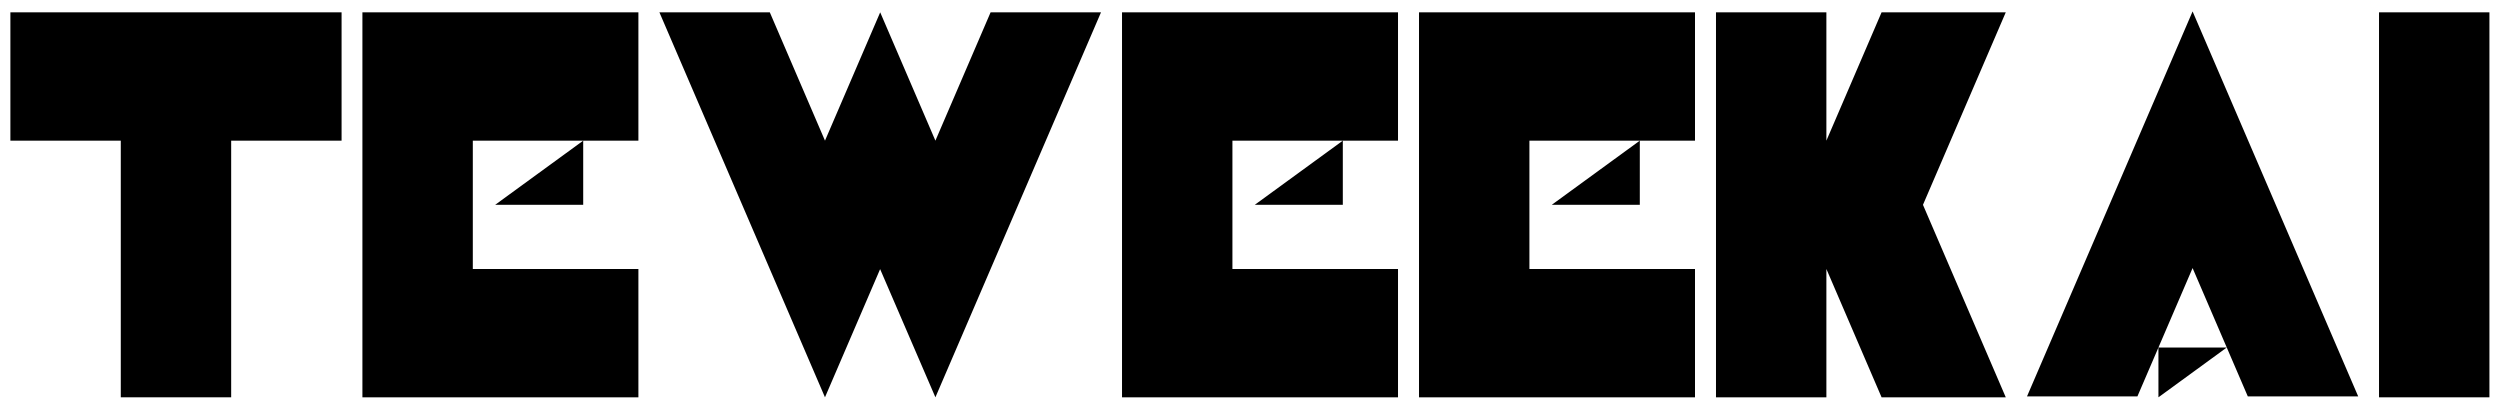
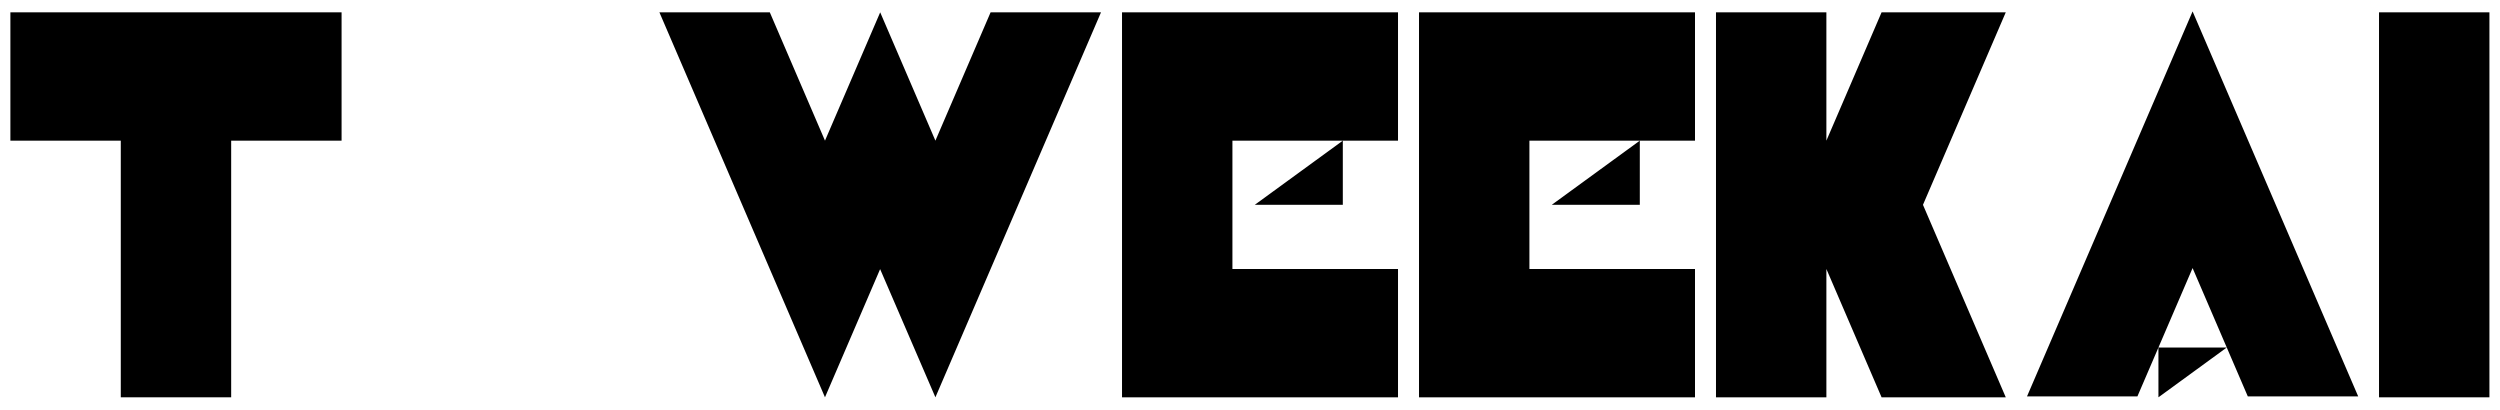
<svg xmlns="http://www.w3.org/2000/svg" viewBox="0 0 1920 315" version="1.1">
  <g>
    <g data-name="图层_1" id="_图层_1">
      <g>
        <path d="M7.98,108.03V9.47h254.35v98.56h-84.79v197.1h-84.78V108.03H7.98Z" />
-         <path d="M363.12,206.57h127.17v98.56h-211.96V9.47h211.96v98.56h-42.39v49.27h-67.62l67.62-49.27h-84.78v98.54Z" />
        <path d="M845.57,9.47l-127.18,295.66-42.46-98.45-42.35,98.45L506.42,9.47h84.79l42.38,98.56,42.4-98.56,42.4,98.56,42.39-98.56h84.79Z" />
        <path d="M946.5,206.57h127.17v98.56h-211.96V9.47h211.96v98.56h-42.39v49.27h-67.62l67.62-49.27h-84.78v98.54Z" />
        <path d="M1174.59,206.57h127.17v98.56h-211.96V9.47h211.96v98.56h-42.39v49.27h-67.62l67.62-49.27h-84.78v98.54Z" />
        <path d="M1476.84,157.3l63.59,147.83h-95.38l-42.39-98.56v98.56h-84.78V9.47h84.78v98.56l42.39-98.56h95.38l-63.59,147.84Z" />
        <path d="M1683.91,205.87l-26.23,61.01h52.48l-52.48,38.25v-38.25l-16.14,37.54h-84.79L1683.91,8.77l127.18,295.66h-84.78l-42.4-98.56Z" />
        <path d="M1827.09,305.14V9.47h84.79v295.67h-84.79Z" />
      </g>
    </g>
  </g>
</svg>